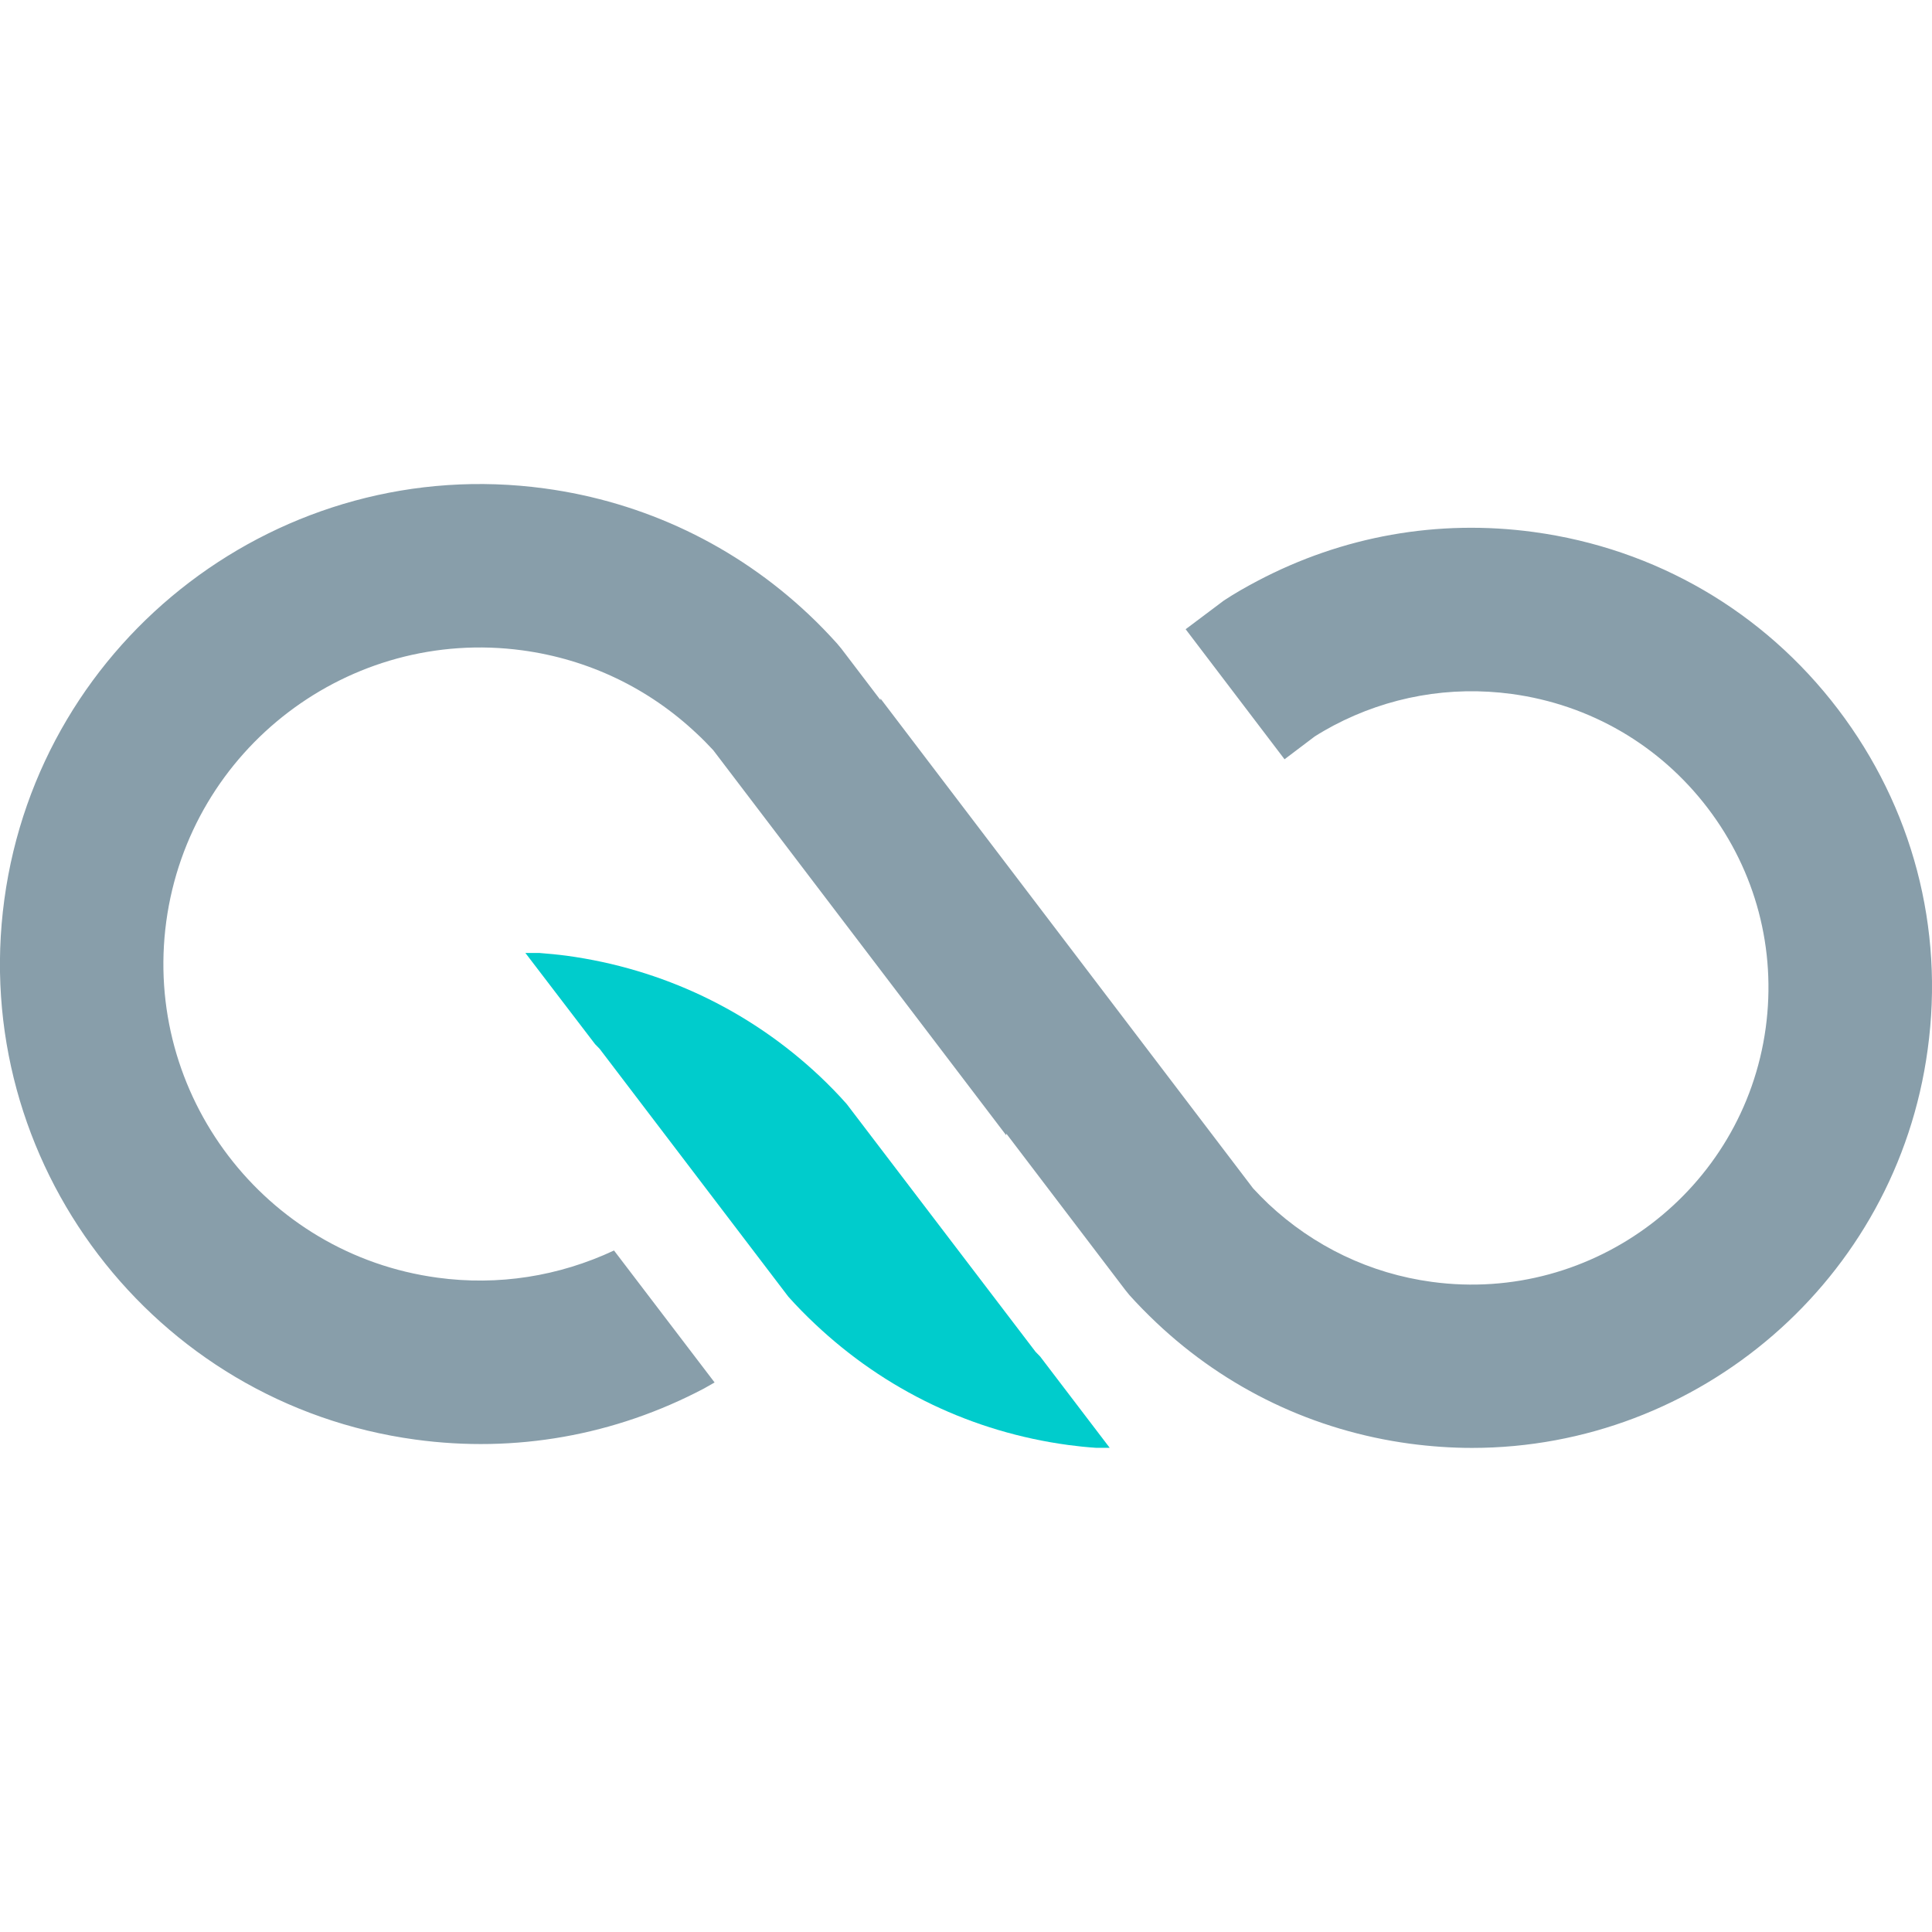
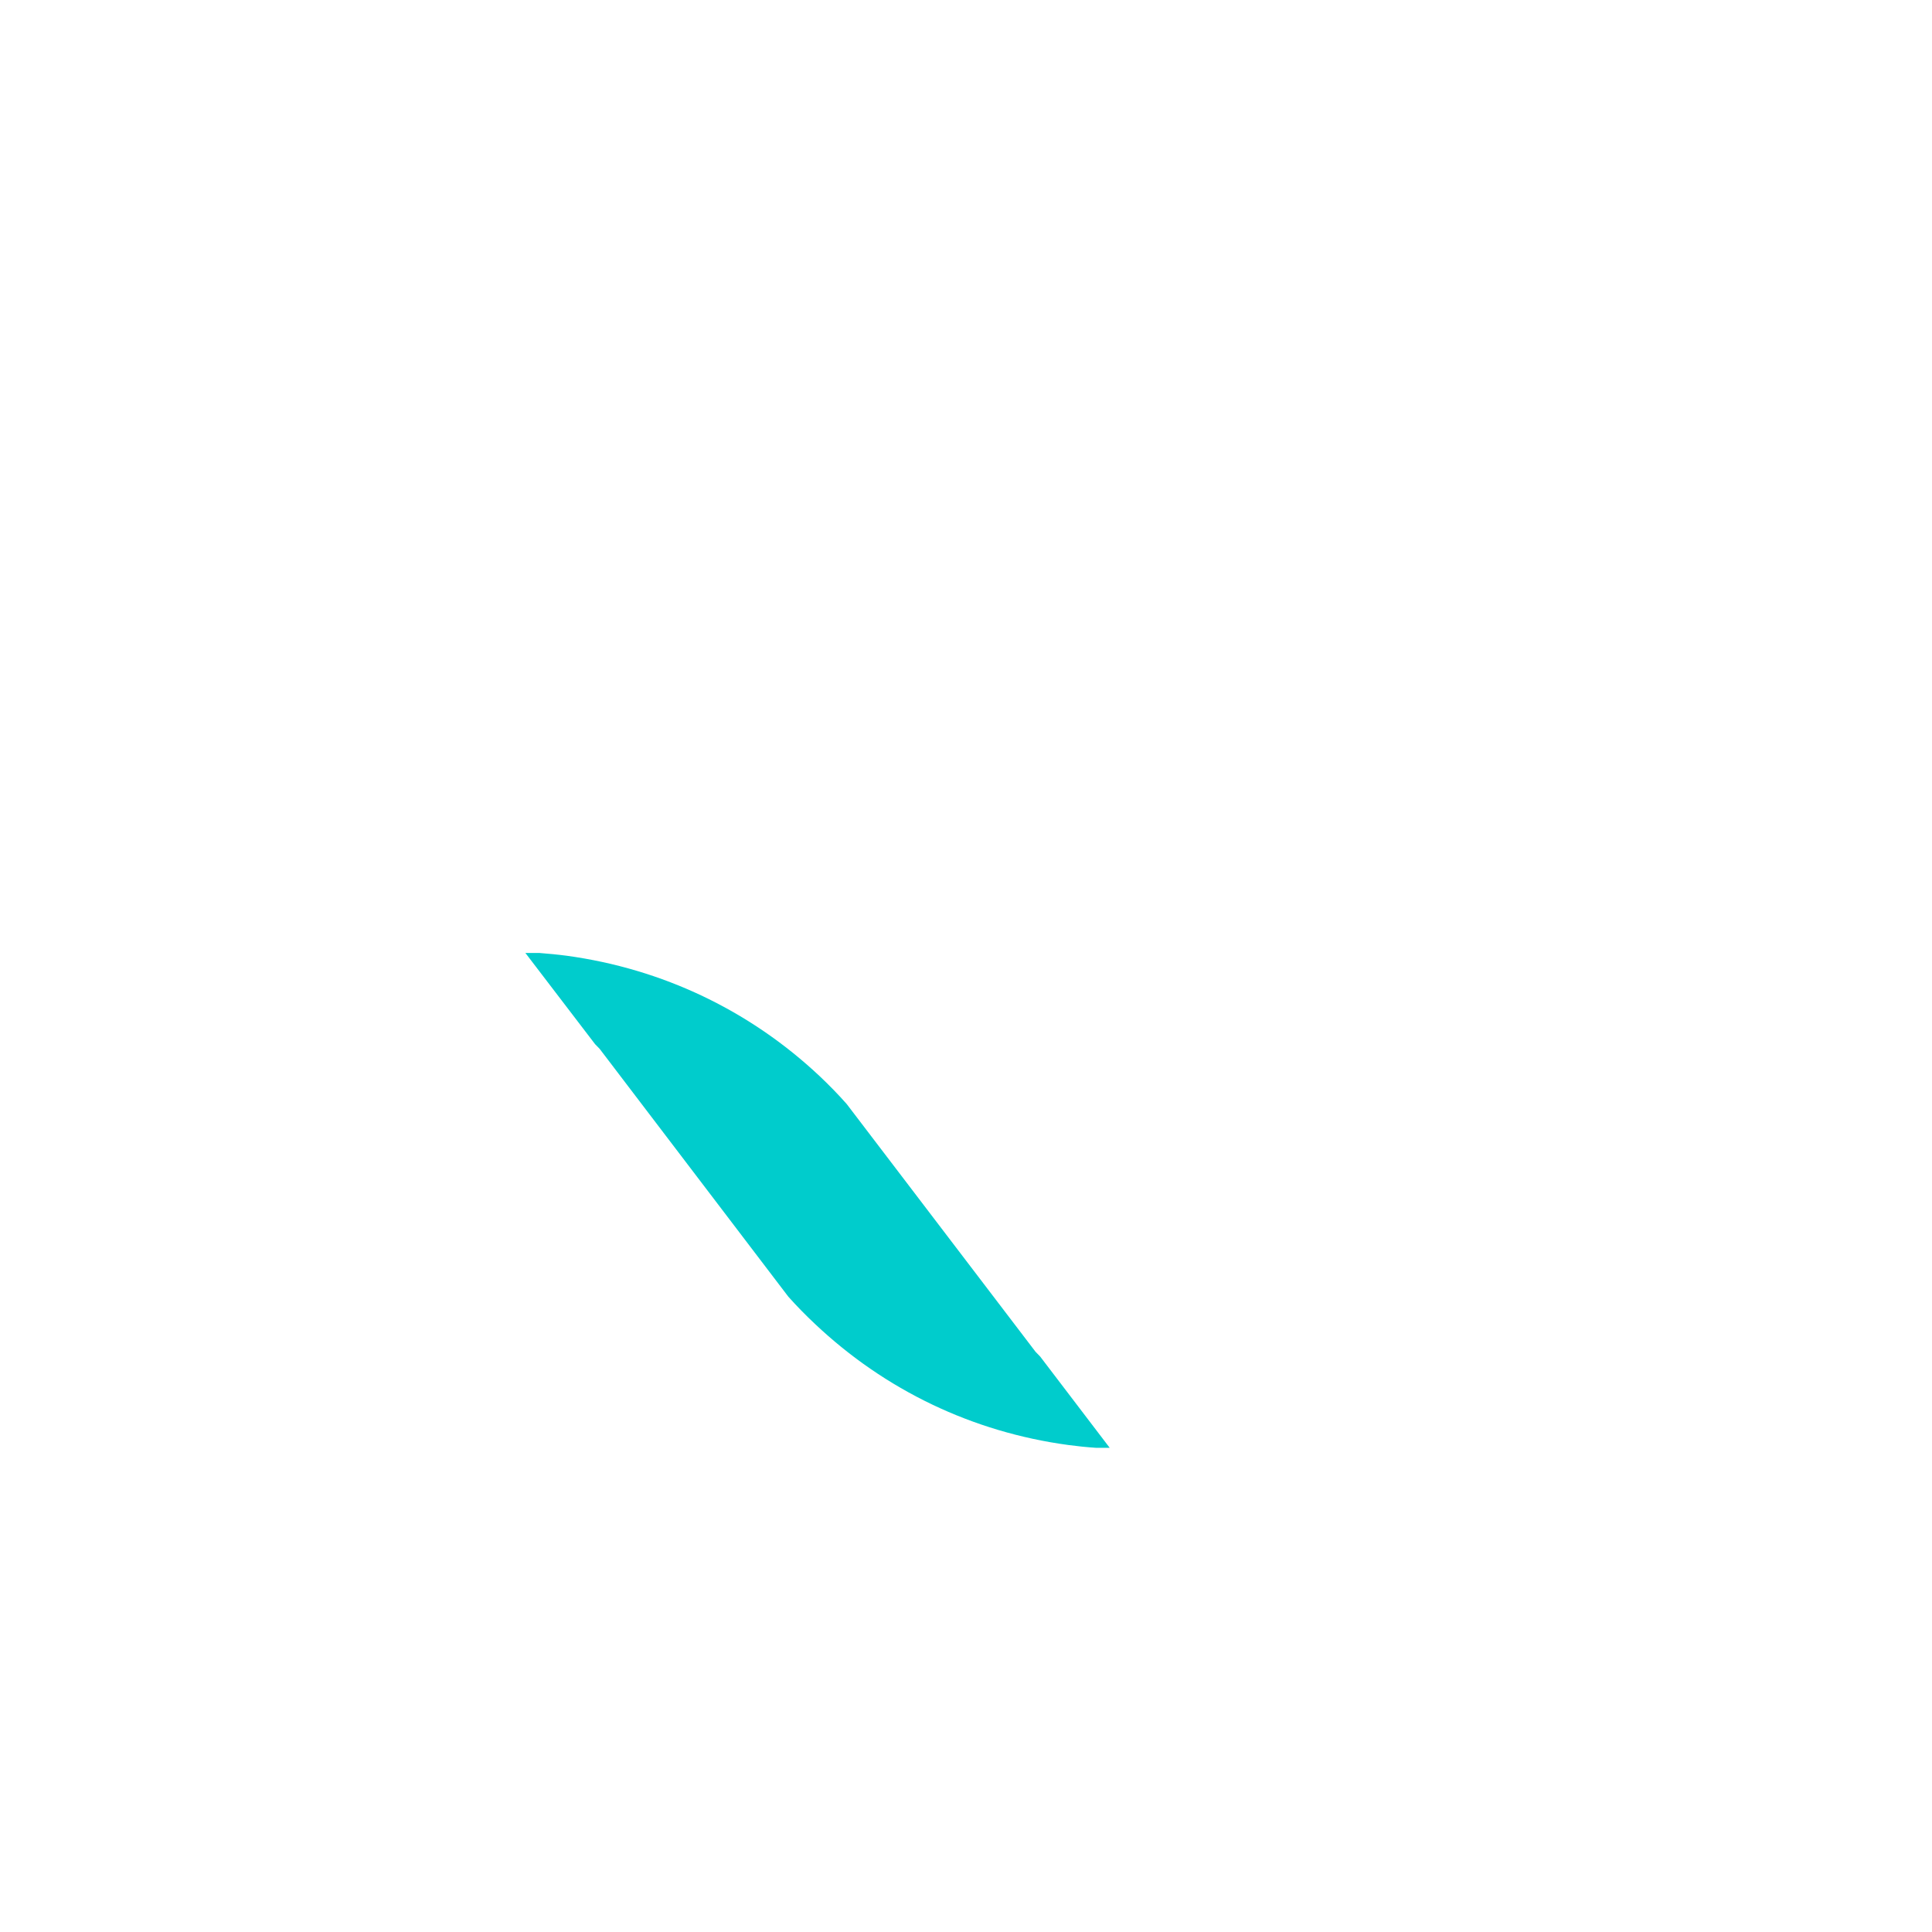
<svg xmlns="http://www.w3.org/2000/svg" version="1.1" id="Layer_1" x="0px" y="0px" width="16px" height="16px" viewBox="0 0 16 16" enable-background="new 0 0 16 16" xml:space="preserve">
  <g>
-     <path fill="#889EAA" d="M15.222,5.874c-0.616-0.81-1.511-1.331-2.52-1.468c-0.793-0.108-1.584,0.033-2.29,0.406    c-0.095,0.05-0.188,0.103-0.276,0.161L9.819,5.211l0.819,1.077l0.25-0.189c0.05-0.032,0.103-0.062,0.155-0.09    c0.455-0.24,0.965-0.331,1.476-0.262c0.65,0.088,1.228,0.425,1.625,0.947c0.397,0.522,0.567,1.168,0.479,1.818    c-0.183,1.343-1.424,2.286-2.765,2.104c-0.511-0.069-0.979-0.294-1.354-0.646c-0.044-0.042-0.087-0.086-0.126-0.128L7.292,5.785    L7.292,5.798L6.967,5.371L6.931,5.328C6.857,5.246,6.779,5.165,6.699,5.09C6.093,4.518,5.335,4.157,4.51,4.045    C2.338,3.75,0.331,5.277,0.036,7.449c-0.295,2.171,1.232,4.178,3.404,4.473c0.827,0.113,1.652-0.034,2.39-0.423    c0.03-0.017,0.058-0.033,0.088-0.05l-0.833-1.093c-0.457,0.214-0.959,0.294-1.463,0.225c-1.432-0.194-2.439-1.518-2.245-2.95    c0.195-1.433,1.517-2.439,2.95-2.245c0.545,0.074,1.044,0.312,1.444,0.69c0.047,0.043,0.092,0.09,0.136,0.137l2.426,3.189    l0.001-0.014l0.985,1.295l0.034,0.042c0.069,0.077,0.145,0.154,0.224,0.229c0.581,0.549,1.307,0.895,2.099,1.002    c0.173,0.023,0.345,0.035,0.515,0.035c1.876,0,3.514-1.39,3.773-3.298C16.103,7.685,15.838,6.684,15.222,5.874z" />
    <path fill="#00CCCC" d="M8.614,11.234c-0.013-0.014-0.026-0.026-0.038-0.039L7.012,9.143C6.944,9.066,6.87,8.99,6.792,8.916    C6.211,8.368,5.485,8.023,4.693,7.915c-0.076-0.01-0.151-0.017-0.227-0.023H4.351l0.577,0.755C4.94,8.659,4.954,8.673,4.966,8.686    l1.563,2.053c0.068,0.076,0.142,0.152,0.22,0.225c0.581,0.549,1.306,0.896,2.099,1.003c0.075,0.01,0.15,0.018,0.227,0.023H9.19    L8.614,11.234z" />
  </g>
</svg>